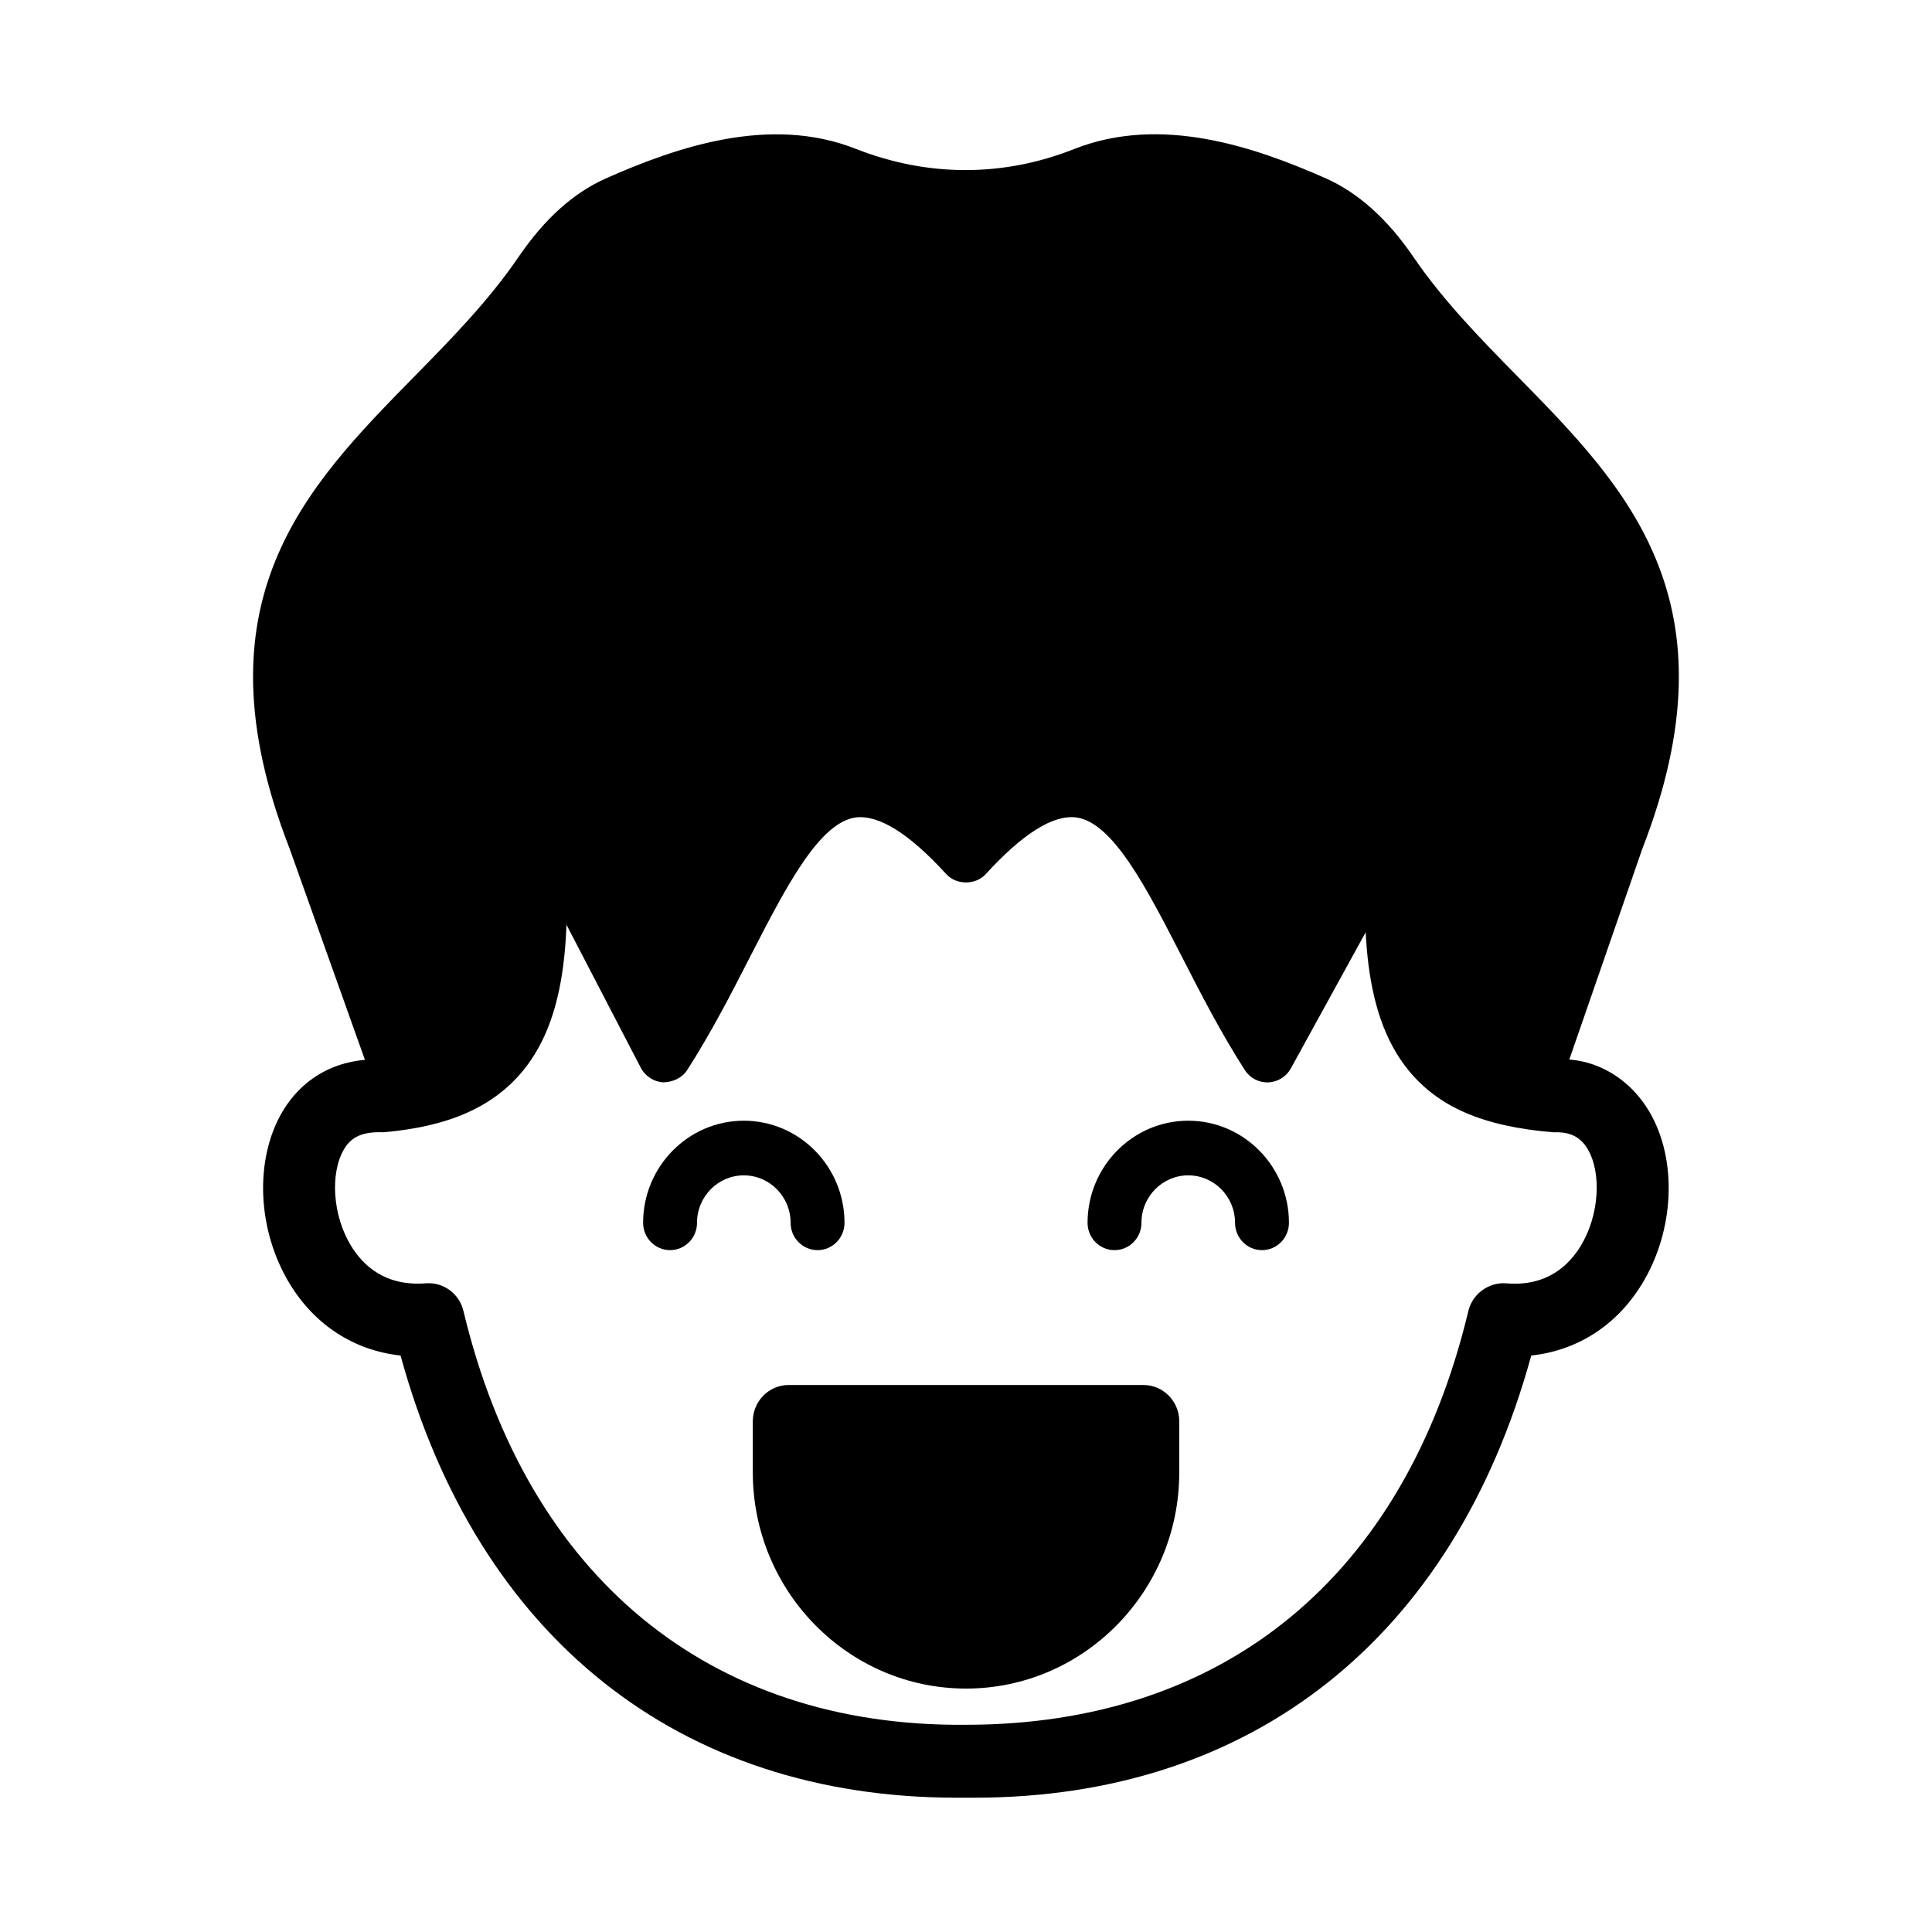
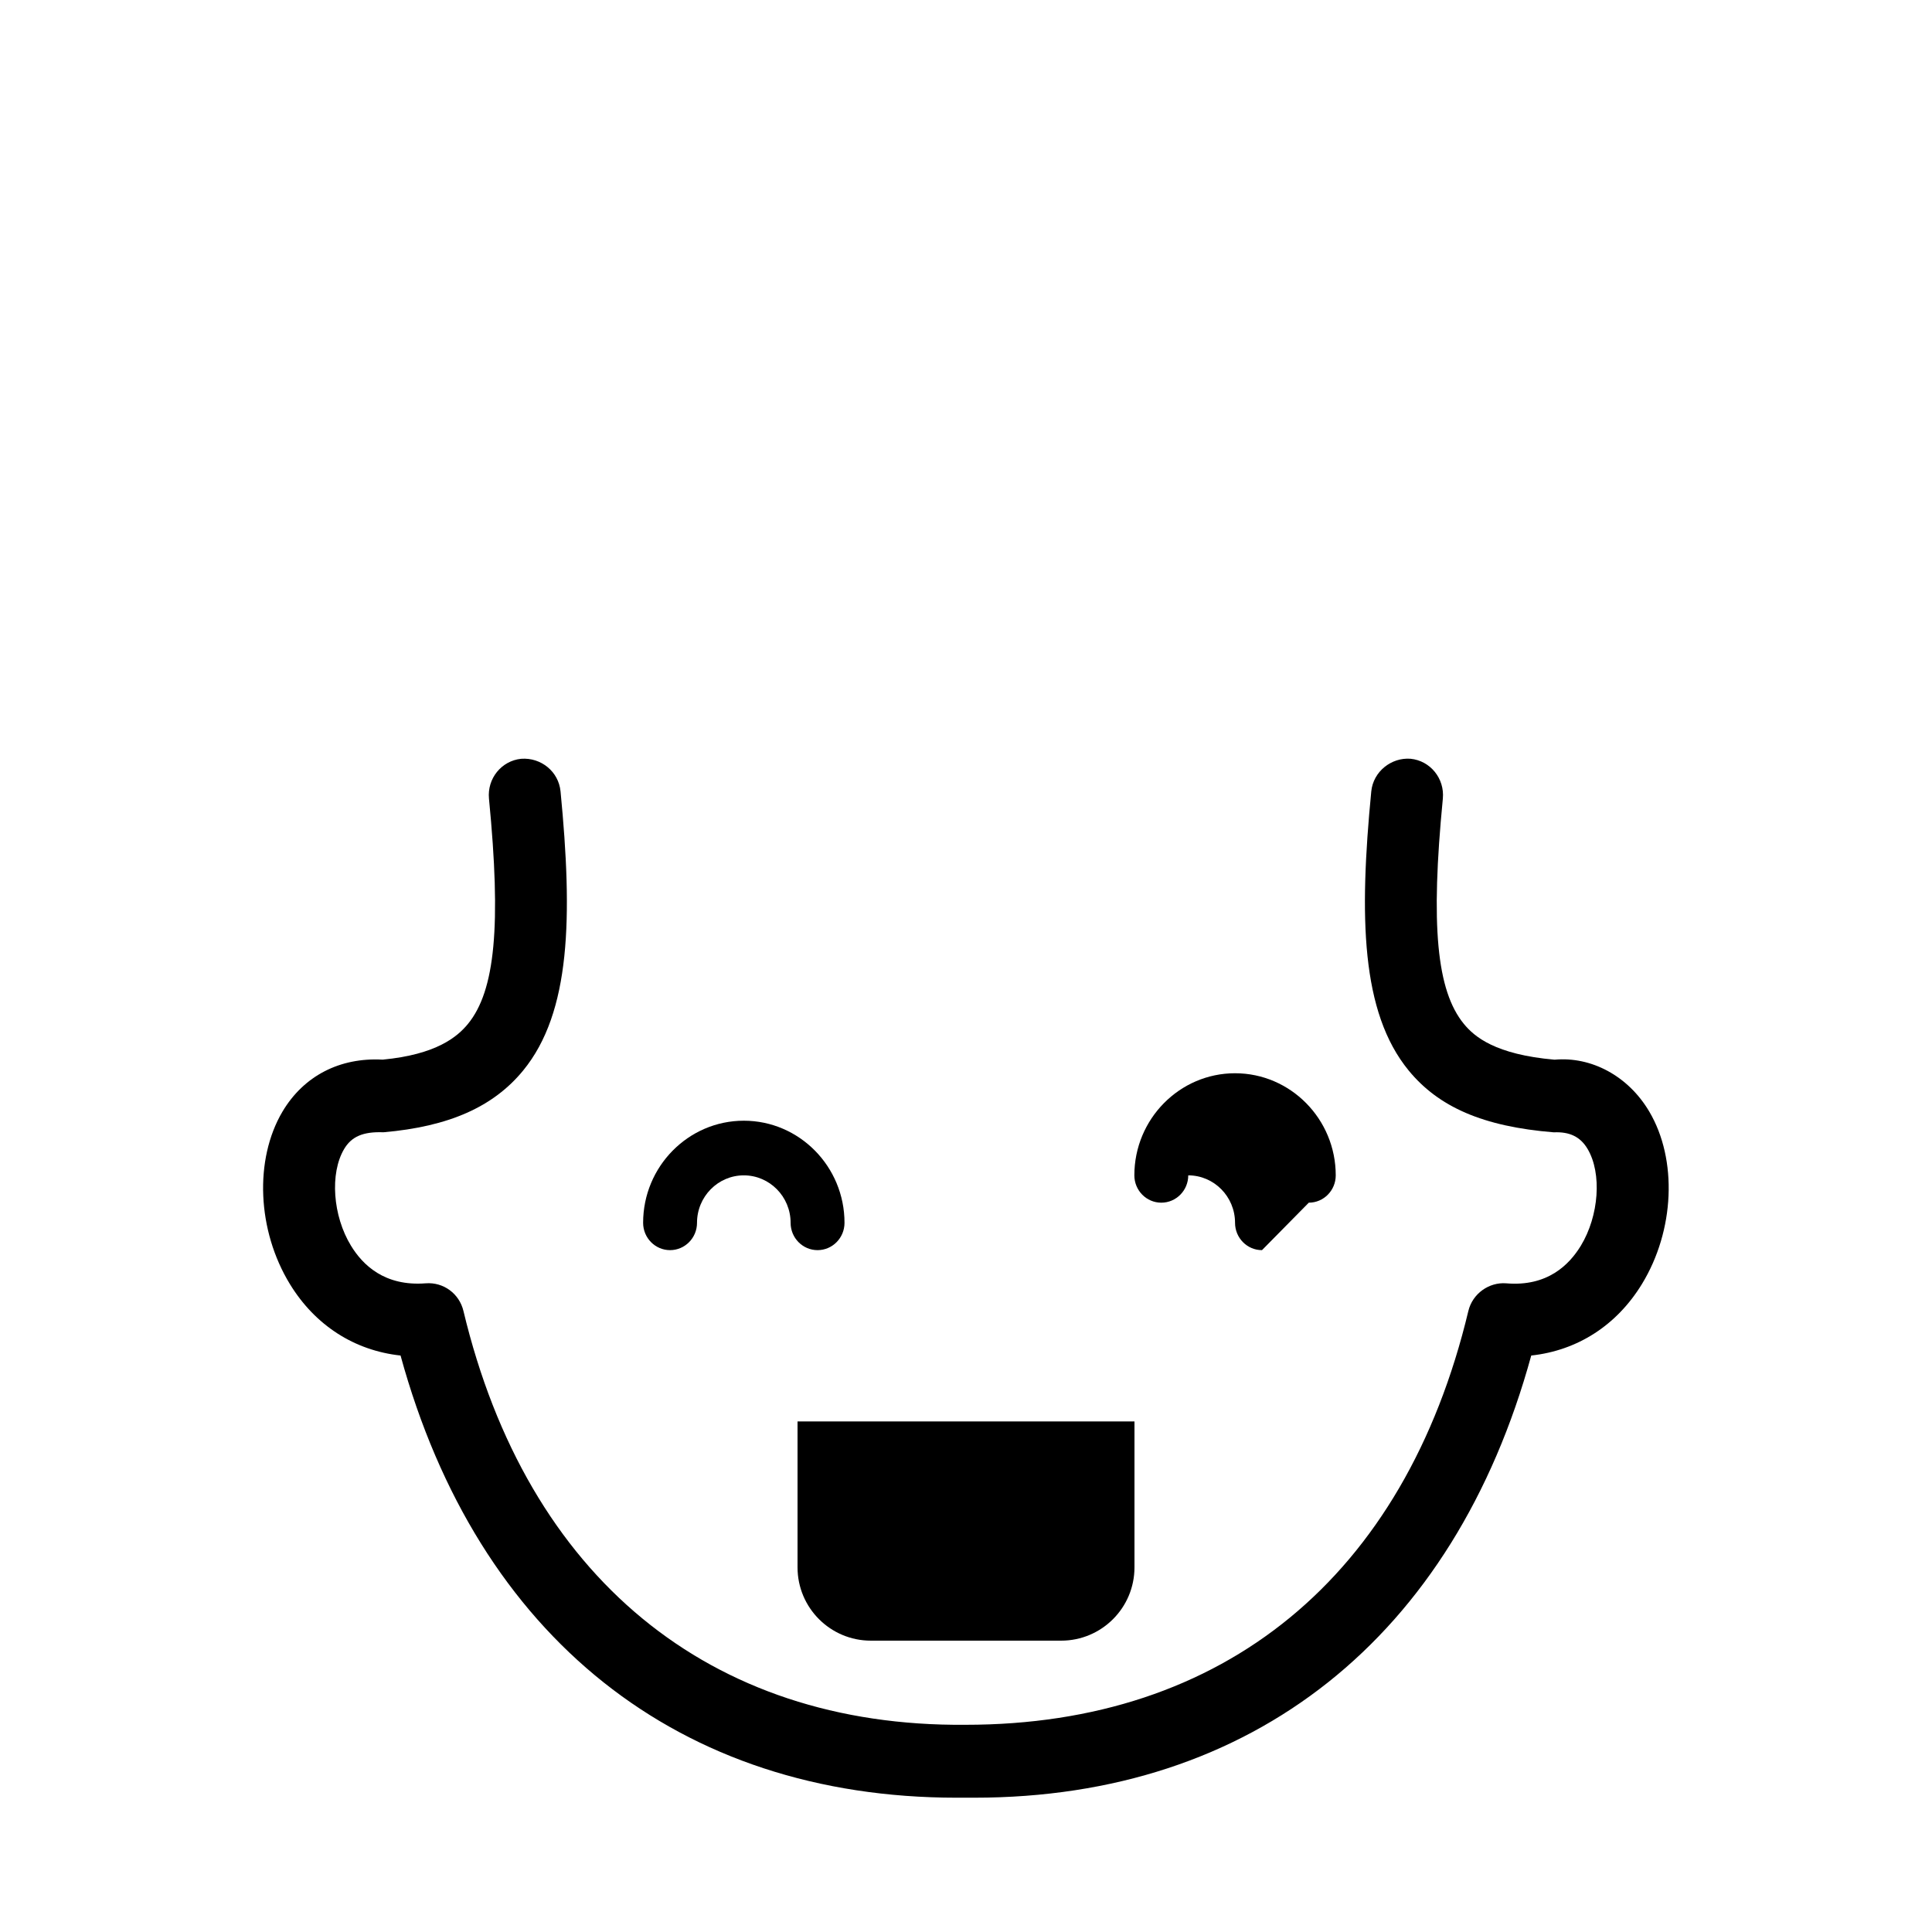
<svg xmlns="http://www.w3.org/2000/svg" fill="#000000" width="800px" height="800px" version="1.1" viewBox="144 144 512 512">
  <g>
    <path d="m402.18 620.41h-4.648c-73.539 0-126.91-42.48-147.38-117.18-12.199-1.32-22.609-7.957-29.324-18.93-8.684-14.199-9.484-32.996-1.973-45.703 5.633-9.484 15.211-14.406 26.555-13.781 14.262-1.359 19.785-6.043 22.594-9.457 7.234-8.824 8.852-26.125 5.578-59.723-0.504-5.309 3.309-10.031 8.555-10.551 5.207-0.379 9.91 3.356 10.414 8.664 3.219 33.203 2.754 58.5-9.91 73.949-7.922 9.652-19.672 14.859-37.02 16.367-5.43-0.207-8.48 1.148-10.43 4.449-3.812 6.449-3.012 17.703 1.82 25.605 3.066 5.035 8.852 10.824 19.805 9.973 4.723-0.359 8.906 2.734 10.004 7.336 16.863 70.5 65.23 110.25 133.04 109.66 68.41 0.02 116.4-39.164 133.27-109.66 1.098-4.602 5.465-7.676 10.004-7.336 10.953 0.941 16.734-4.922 19.805-9.957 4.816-7.918 5.617-19.176 1.805-25.625-1.934-3.301-4.836-4.621-8.98-4.43-18.781-1.527-30.531-6.731-38.453-16.387-12.664-15.453-13.129-40.746-9.91-73.949 0.52-5.309 5.356-9.059 10.414-8.664 5.242 0.52 9.055 5.242 8.555 10.551-3.273 33.602-1.656 50.898 5.578 59.723 2.809 3.414 8.332 8.098 24.023 9.477 9.688-0.887 19.488 4.242 25.102 13.746 7.531 12.727 6.731 31.527-1.953 45.723-6.711 10.973-17.125 17.609-29.324 18.93-20.484 74.684-73.867 117.18-147.61 117.18z" />
-     <path d="m368.17 190.17c-19.324-7.613-40.863-1.051-60.586 7.672-8.344 3.691-14.965 10.562-20.309 18.406-31.801 46.664-92.035 67.383-59.836 150.07l23.246 65.215c35.73 1.051 37.168-29.941 32.59-78.922l36.875 70.969c27.465-42.707 37.344-99.398 79.859-52.887 42.512-46.516 52.395 10.176 79.859 52.887l36.875-67.109c-3.715 44.594-6.453 71.273 32.59 76.992l23.246-67.145c32.195-82.68-28.023-103.41-59.824-150.05-5.359-7.859-11.992-14.742-20.363-18.43-19.852-8.746-41.66-15.301-61.168-7.59-20.555 8.117-42.5 8.02-63.055-0.078z" />
-     <path d="m549.32 440.71c-0.336 0-0.668-0.02-1.023-0.074-33.805-4.941-40.758-25.078-40.609-52.793l-21.59 39.277c-1.207 2.207-3.477 3.621-5.988 3.715s-4.871-1.148-6.231-3.281c-6.34-9.879-11.641-20.184-16.734-30.148-9.371-18.234-18.203-35.449-27.93-36.777-6.098-0.762-14.113 4.215-23.969 15.008-2.715 2.961-7.773 2.961-10.488 0-9.855-10.793-17.852-15.734-23.969-15.008-9.727 1.328-18.559 18.543-27.93 36.777-5.094 9.965-10.395 20.27-16.734 30.148-1.375 2.148-3.848 3.207-6.32 3.281-2.527-0.133-4.797-1.602-5.988-3.867l-21.57-41.512c-0.039 19.441-3.106 33.41-11.66 42.66-6.898 7.465-16.922 10.992-30.105 10.672-2.938-0.094-5.523-1.98-6.508-4.769l-23.262-65.23c-25.445-65.391 4.285-95.664 33.031-124.95 9.707-9.879 19.746-20.102 27.648-31.703 6.973-10.219 14.613-17.062 23.336-20.93 18.836-8.316 43.363-16.707 66.027-7.777 19.023 7.496 39.047 7.531 57.883 0.074 22.965-9.078 47.656-0.652 66.586 7.703 8.645 3.801 16.512 10.852 23.391 20.957 7.902 11.586 17.945 21.805 27.633 31.676 28.766 29.281 58.496 59.562 32.969 125.14l-23.168 66.879c-1 2.941-3.734 4.848-6.727 4.848zm-32.578-91.469c0.688 0 1.395 0.105 2.082 0.312 3.219 1 5.316 4.141 5.039 7.543-3.773 45.121-3.867 62.422 20.734 68.133l21.254-61.309c22.184-57.02-1.859-81.5-29.715-109.86-10.133-10.324-20.621-21.004-29.266-33.664-5.41-7.957-11.082-13.16-17.328-15.914-16.438-7.242-37.578-14.641-55.727-7.477-22.219 8.777-45.816 8.758-68.223-0.074-17.832-7.016-38.844 0.32-55.133 7.551-6.231 2.754-11.902 7.957-17.312 15.895-8.645 12.672-19.133 23.352-29.285 33.684-27.836 28.359-51.879 52.84-29.789 109.61l21.605 60.543c6.453-0.473 11.23-2.453 14.504-6.004 9.074-9.824 8.961-33.055 5.988-64.91-0.336-3.441 1.805-6.629 5.059-7.617 3.348-1 6.785 0.52 8.367 3.562l30.996 59.656c3.383-6.023 6.527-12.16 9.613-18.188 11.602-22.598 21.605-42.113 38.695-44.441 9.668-1.293 19.766 3.168 31.109 14.121 11.344-10.953 21.422-15.422 31.109-14.121 17.09 2.328 27.094 21.844 38.695 44.441 3.141 6.117 6.34 12.367 9.781 18.488l30.922-56.246c1.277-2.332 3.695-3.711 6.223-3.711z" />
    <path d="m360.66 475.3c-3.941 0-7.141-3.242-7.141-7.242 0-6.938-5.559-12.578-12.402-12.578s-12.402 5.637-12.402 12.578c0 3.996-3.199 7.242-7.141 7.242-3.941 0-7.141-3.242-7.141-7.242 0-14.914 11.977-27.059 26.684-27.059 14.707 0 26.684 12.145 26.684 27.059 0 4-3.199 7.242-7.141 7.242z" />
-     <path d="m478.44 475.3c-3.941 0-7.141-3.242-7.141-7.242 0-6.938-5.559-12.578-12.402-12.578s-12.402 5.637-12.402 12.578c0 3.996-3.199 7.242-7.141 7.242-3.941 0-7.141-3.242-7.141-7.242 0-14.914 11.977-27.059 26.684-27.059s26.684 12.145 26.684 27.059c0 4-3.199 7.242-7.141 7.242z" />
+     <path d="m478.44 475.3c-3.941 0-7.141-3.242-7.141-7.242 0-6.938-5.559-12.578-12.402-12.578c0 3.996-3.199 7.242-7.141 7.242-3.941 0-7.141-3.242-7.141-7.242 0-14.914 11.977-27.059 26.684-27.059s26.684 12.145 26.684 27.059c0 4-3.199 7.242-7.141 7.242z" />
    <path d="m425.22 578.79h-50.438c-10.73 0-19.426-8.699-19.426-19.426v-38.664h89.293v38.664c-0.004 10.727-8.703 19.426-19.43 19.426z" />
-     <path d="m400.01 591.49c-31.164 0-56.508-25.699-56.508-57.301v-13.5c0-5.336 4.258-9.652 9.52-9.652h93.977c5.262 0 9.52 4.316 9.52 9.652v13.5c0 31.602-25.344 57.301-56.508 57.301zm-37.469-61.148v3.848c0 20.949 16.809 37.992 37.469 37.992 20.66 0 37.469-17.047 37.469-37.992v-3.848z" />
  </g>
</svg>